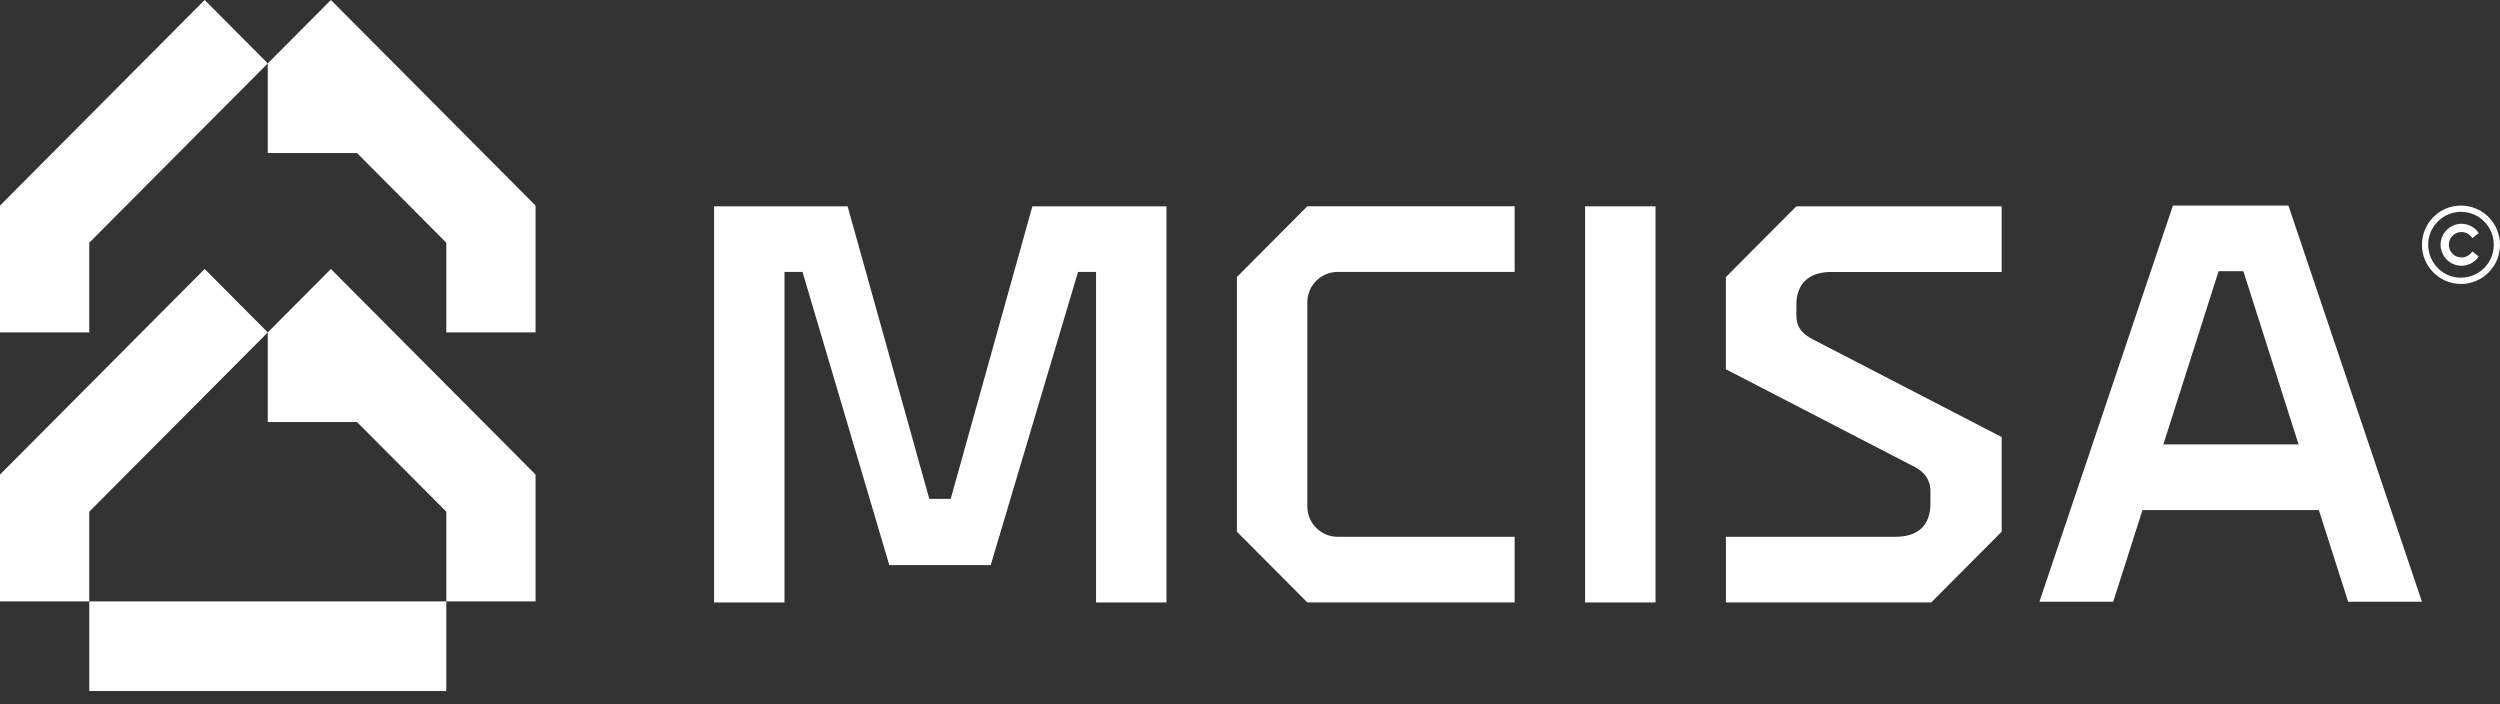
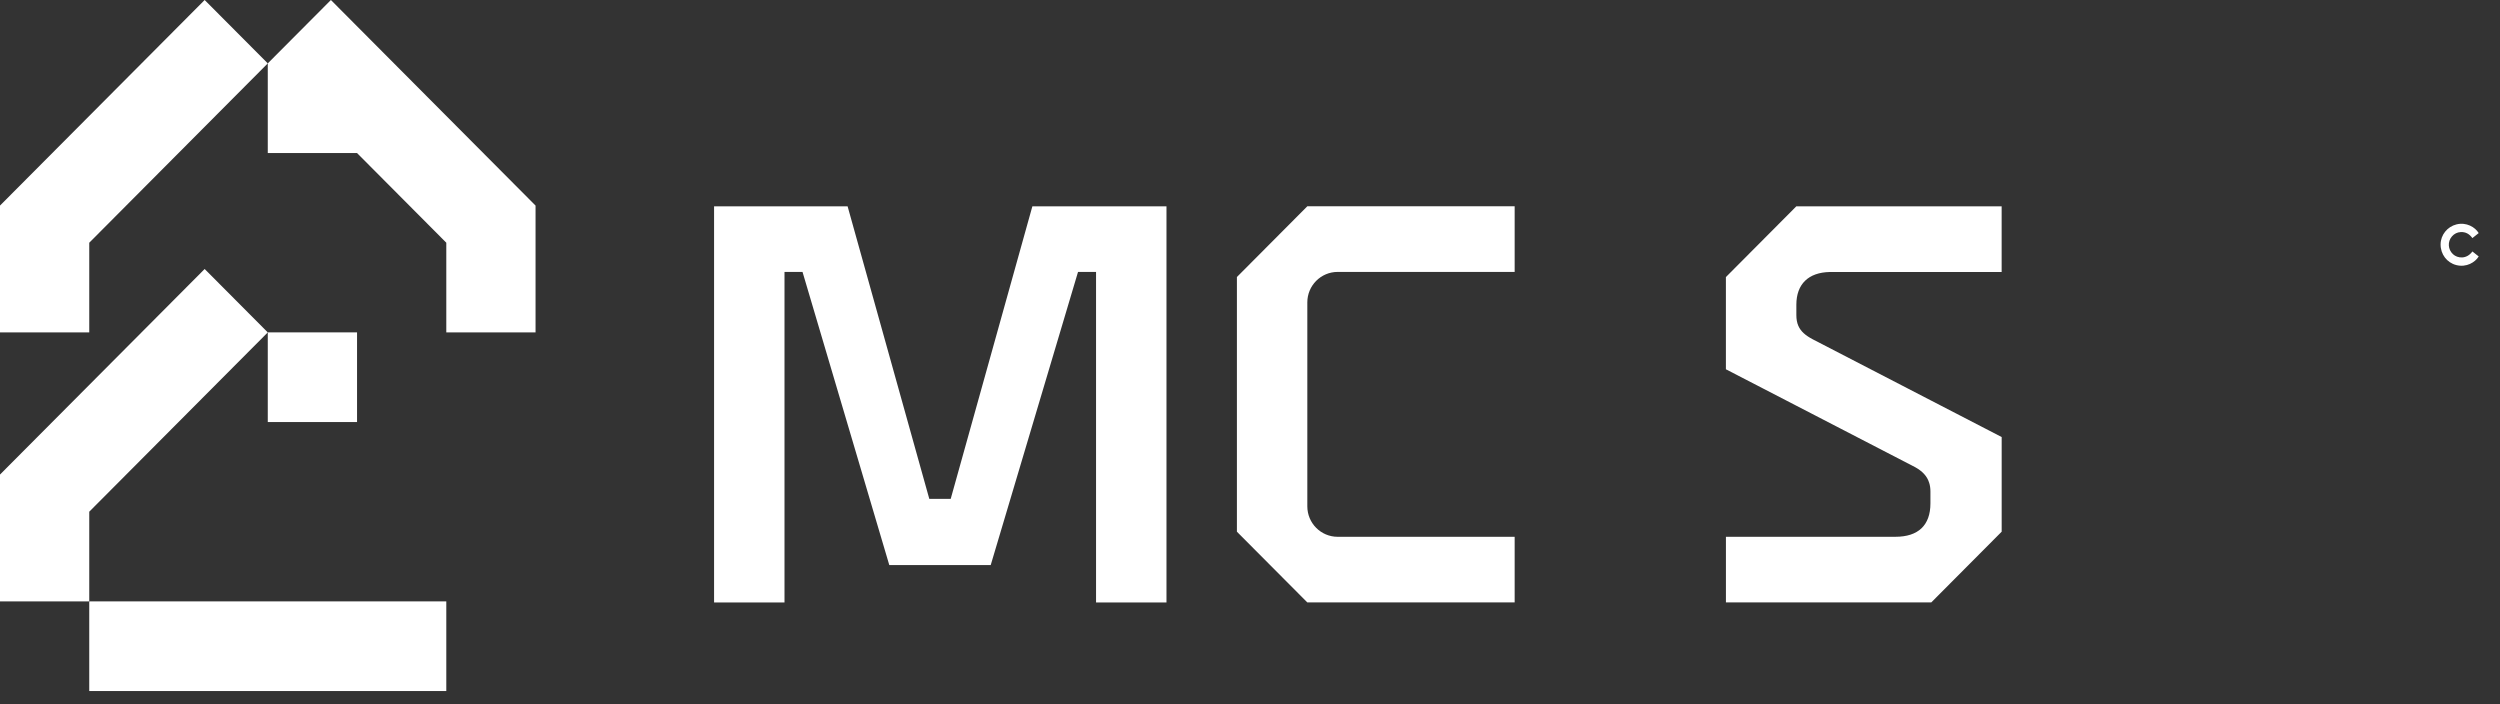
<svg xmlns="http://www.w3.org/2000/svg" width="181" height="51" viewBox="0 0 181 51" fill="none">
  <rect x="0" y="0" width="181" height="51" fill="#333333" stroke="none" />
  <path d="M25.85 24.064H19.387V30.556H25.85V24.064Z" fill="white" />
  <path d="M25.85 4.589H19.387V11.08H25.85V4.589Z" fill="white" />
  <path d="M32.312 43.54H6.462V50.031H32.312V43.54Z" fill="white" />
  <path d="M0 43.54V34.358L14.817 19.475L19.387 24.066L6.462 37.047V43.54H0Z" fill="white" />
-   <path d="M38.774 43.54V34.358L23.957 19.475L19.387 24.066L32.312 37.047V43.54H38.774Z" fill="white" />
  <path d="M0 24.064V14.884L14.817 0L19.387 4.589L6.462 17.573V24.064H0Z" fill="white" />
  <path d="M38.774 24.064V14.884L23.957 0L19.387 4.589L32.312 17.573V24.064H38.774Z" fill="white" />
  <path d="M51.699 14.937H61.366L67.281 36.118H68.831L74.744 14.937H84.453V43.617H79.354V19.689H78.049L71.727 40.913H64.385L58.103 19.689H56.798V43.617H51.699V14.937Z" fill="white" />
-   <path d="M119.859 14.937H114.76V43.618H119.859V14.937Z" fill="white" />
-   <path d="M157.32 14.884H165.682L175.349 43.566H170.006L167.885 36.927H155.117L152.996 43.566H147.653L157.32 14.884ZM166.417 32.175L162.42 19.637H160.625L156.627 32.175H166.417Z" fill="white" />
  <path d="M130.056 22.065V22.803C130.056 23.109 130.101 23.372 130.204 23.602L130.206 23.603C130.376 23.987 130.706 24.282 131.238 24.563L139.763 28.974L139.823 29.005L144.921 31.642V38.494L139.823 43.616H124.957V38.863H137.234C138.867 38.863 139.763 38.043 139.763 36.447V35.585C139.763 35.352 139.734 35.142 139.672 34.953C139.672 34.951 139.67 34.951 139.67 34.951C139.524 34.472 139.185 34.118 138.66 33.825L130.054 29.372L127.616 28.111L124.955 26.736V20.06L130.054 14.938H144.919V19.691H132.642C132.592 19.691 132.541 19.691 132.492 19.692C130.917 19.722 130.056 20.578 130.056 22.065Z" fill="white" />
  <path d="M96.846 19.687H109.661V14.935H94.65L89.552 20.056V38.495L94.65 43.616H109.661V38.864H96.846C95.633 38.864 94.65 37.876 94.65 36.658V21.893C94.65 20.675 95.633 19.687 96.846 19.687Z" fill="white" />
-   <path d="M178.175 14.884C176.613 14.882 175.348 16.157 175.35 17.731C175.351 19.289 176.62 20.558 178.177 20.558C179.732 20.558 181 19.287 181 17.729C181 16.153 179.742 14.886 178.175 14.884ZM178.128 20.104C176.85 20.098 175.795 19.009 175.8 17.7C175.806 16.395 176.881 15.331 178.189 15.336C179.495 15.342 180.553 16.415 180.55 17.726C180.546 19.06 179.476 20.109 178.128 20.104Z" fill="white" />
  <path d="M179.002 18.206C178.575 18.793 177.923 18.706 177.599 18.406C177.226 18.062 177.19 17.491 177.523 17.113C177.691 16.922 177.905 16.815 178.158 16.802C178.518 16.784 178.792 16.946 179 17.238C179.159 17.113 179.308 16.993 179.458 16.875C179.201 16.446 178.567 16.069 177.851 16.246C177.185 16.409 176.705 17.011 176.699 17.688C176.694 18.407 177.154 19.017 177.834 19.191C178.569 19.38 179.206 18.989 179.458 18.566C179.382 18.506 179.306 18.446 179.23 18.386C179.154 18.326 179.076 18.266 179.002 18.206Z" fill="white" />
</svg>